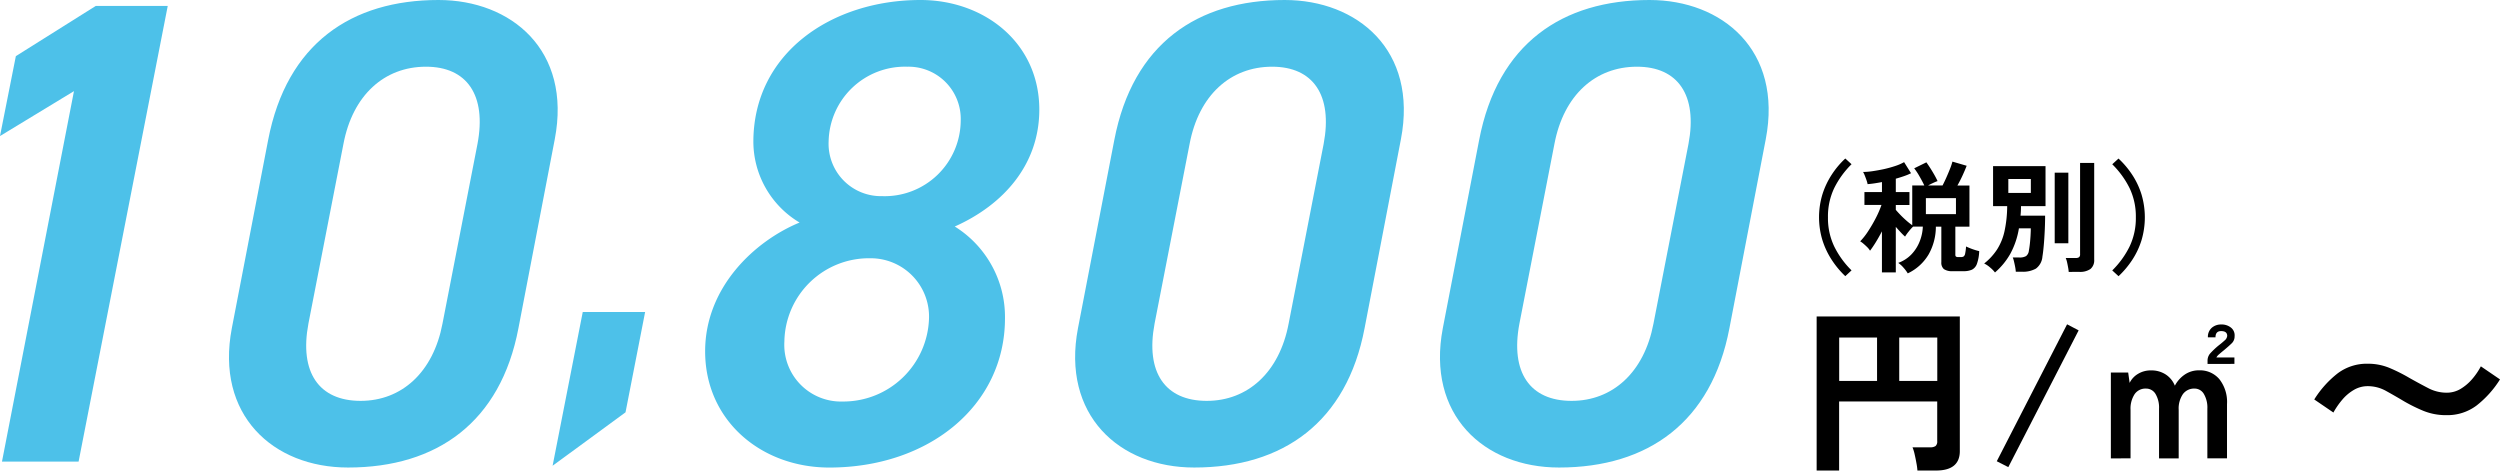
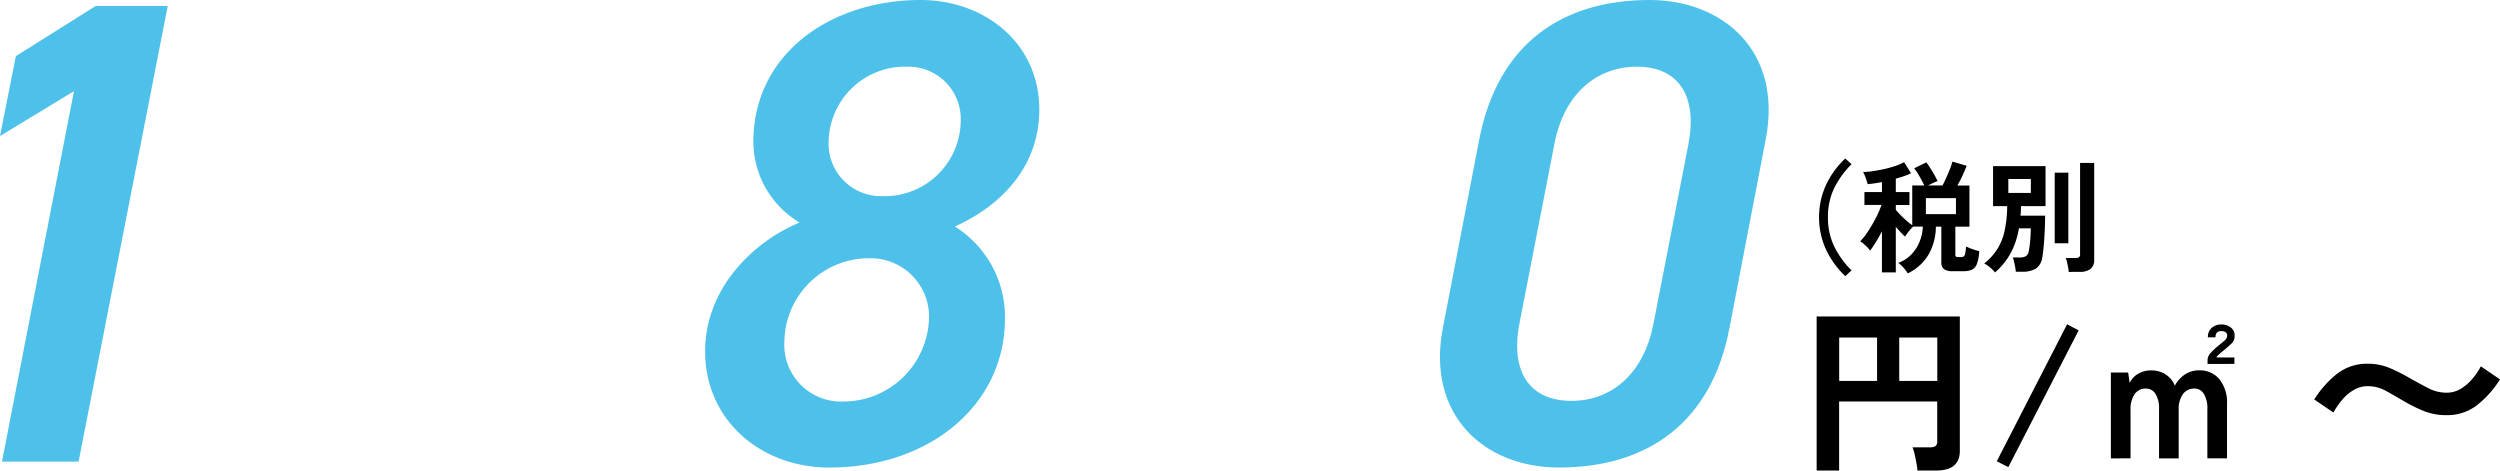
<svg xmlns="http://www.w3.org/2000/svg" width="240.475" height="45.26" viewBox="0 0 240.475 45.26">
  <defs>
    <clipPath id="a">
      <rect width="240.475" height="45.26" transform="translate(0 0)" fill="none" />
    </clipPath>
  </defs>
  <g clip-path="url(#a)">
    <path d="M177.5,26.563a8.548,8.548,0,0,1-1.3-1.558,7.7,7.7,0,0,1-.9-1.9,7.611,7.611,0,0,1,0-4.414,7.7,7.7,0,0,1,.9-1.9,8.264,8.264,0,0,1,1.3-1.545l.6.55a8.555,8.555,0,0,0-1.668,2.3,6.3,6.3,0,0,0-.6,2.805,6.308,6.308,0,0,0,.6,2.8,8.484,8.484,0,0,0,1.668,2.306Z" />
    <path d="M183.507,26.294a3.717,3.717,0,0,0-.416-.555,2.541,2.541,0,0,0-.5-.452,3.3,3.3,0,0,0,1.276-.825,3.815,3.815,0,0,0,.79-1.247,4.241,4.241,0,0,0,.3-1.417h-.937a4.418,4.418,0,0,0-.42.469,4.277,4.277,0,0,0-.352.491,5.711,5.711,0,0,1-.422-.415q-.234-.252-.469-.521V26.2h-1.334V22.255q-.293.561-.6,1.06c-.207.332-.389.6-.545.8a1.738,1.738,0,0,0-.274-.345c-.122-.12-.243-.232-.364-.333a1.983,1.983,0,0,0-.309-.223,6.259,6.259,0,0,0,.76-.966,13.85,13.85,0,0,0,.744-1.276,9.5,9.5,0,0,0,.545-1.259h-1.64V18.473h1.686v-.96q-.363.07-.714.123c-.235.035-.457.061-.667.076a2.529,2.529,0,0,0-.1-.363c-.051-.149-.106-.3-.164-.445a2.637,2.637,0,0,0-.17-.363,6.457,6.457,0,0,0,.913-.076q.528-.077,1.1-.2c.381-.086.743-.186,1.082-.3a4.463,4.463,0,0,0,.849-.369l.667,1.065a5.411,5.411,0,0,1-.678.282q-.375.129-.786.246v1.288h1.313v1.241h-1.313v.468c.125.148.278.314.457.5s.37.363.569.539a5.9,5.9,0,0,0,.555.438V17.84h1.16q-.187-.4-.463-.878a6.223,6.223,0,0,0-.509-.772l1.171-.575q.163.224.369.545t.393.65q.186.328.315.609-.2.07-.45.188t-.463.233h1.392c.125-.241.25-.5.375-.784s.241-.556.346-.825a5.758,5.758,0,0,0,.229-.686l1.369.4c-.093.25-.221.55-.38.9s-.33.684-.509,1h1.158V21.8h-1.357v2.693a.254.254,0,0,0,.053.182.365.365,0,0,0,.24.053h.257a.462.462,0,0,0,.246-.059.44.44,0,0,0,.146-.275,4.674,4.674,0,0,0,.087-.686c.094.047.219.1.375.164s.315.119.475.17a4.127,4.127,0,0,0,.416.112,4.031,4.031,0,0,1-.217,1.217,1,1,0,0,1-.48.569,1.952,1.952,0,0,1-.814.145h-1.03a1.4,1.4,0,0,1-.856-.2.812.812,0,0,1-.246-.668V21.8h-.526a5.45,5.45,0,0,1-.685,2.652,4.612,4.612,0,0,1-2.019,1.844m1.744-5.7h2.893V19.058h-2.893Z" />
    <path d="M191.9,26.212a2.947,2.947,0,0,0-.475-.485,2.529,2.529,0,0,0-.567-.381,5.72,5.72,0,0,0,1.247-1.359,5.453,5.453,0,0,0,.708-1.744,11.68,11.68,0,0,0,.258-2.412h-1.358V15.978h5.046v3.853H194.4q0,.234-.012.462c-.007.152-.019.3-.035.451h2.366c0,.461-.012.942-.036,1.446s-.054.974-.093,1.411-.082.8-.129,1.078a1.588,1.588,0,0,1-.627,1.159,2.547,2.547,0,0,1-1.352.3H193.9a3.779,3.779,0,0,0-.064-.474c-.035-.184-.072-.357-.112-.522a2.2,2.2,0,0,0-.117-.375h.621a1.214,1.214,0,0,0,.657-.133.744.744,0,0,0,.269-.5q.057-.306.1-.691c.027-.258.049-.517.064-.779s.024-.493.024-.7H194.2a7.738,7.738,0,0,1-.831,2.453,6.764,6.764,0,0,1-1.464,1.785m1.276-7.646h2.166V17.219h-2.166Zm4.461-1.944h1.312V23.4h-1.312Zm1.347,9.543a3.561,3.561,0,0,0-.059-.438q-.046-.252-.1-.5a2.166,2.166,0,0,0-.129-.4h.949a.557.557,0,0,0,.333-.075.36.36,0,0,0,.1-.3v-8.77h1.358v9.3a1.081,1.081,0,0,1-.357.9,1.746,1.746,0,0,1-1.083.28Z" />
-     <path d="M203.778,26.563l-.6-.551a8.509,8.509,0,0,0,1.669-2.306,6.322,6.322,0,0,0,.6-2.8,6.316,6.316,0,0,0-.6-2.805,8.58,8.58,0,0,0-1.669-2.3l.6-.55A8.413,8.413,0,0,1,205.09,16.8a7.485,7.485,0,0,1,.9,1.9,7.724,7.724,0,0,1,0,4.414,7.488,7.488,0,0,1-.9,1.9,8.706,8.706,0,0,1-1.312,1.558" />
    <path d="M174.743,45.26V30.44h13.772V43.388q0,1.872-2.289,1.872h-1.788a6.142,6.142,0,0,0-.1-.73c-.051-.292-.11-.576-.173-.85a4.02,4.02,0,0,0-.2-.652h1.682a.909.909,0,0,0,.53-.121.57.57,0,0,0,.164-.481V38.614h-9.436V45.26Zm2.168-8.621h3.643V32.466h-3.643Zm5.776,0h3.66V32.466h-3.66Z" />
    <path d="M193.179,44.934l-1.109-.567,6.763-13.172,1.111.584Z" />
    <path d="M203.044,44.092V35.831h1.666l.139,1a2.051,2.051,0,0,1,.789-.858,2.344,2.344,0,0,1,1.275-.344,2.515,2.515,0,0,1,1.4.387A2.334,2.334,0,0,1,209.2,37.1a2.955,2.955,0,0,1,.946-1.066,2.4,2.4,0,0,1,1.4-.412,2.438,2.438,0,0,1,1.934.851,3.543,3.543,0,0,1,.736,2.395v5.221h-1.89V39.318a2.572,2.572,0,0,0-.338-1.425,1.027,1.027,0,0,0-.893-.516,1.332,1.332,0,0,0-1.119.532,2.446,2.446,0,0,0-.408,1.512v4.671h-1.89V39.318a2.563,2.563,0,0,0-.339-1.425,1.055,1.055,0,0,0-.928-.516,1.263,1.263,0,0,0-1.084.541,2.536,2.536,0,0,0-.39,1.5v4.671Zm9.3-9.085v-.274a1.073,1.073,0,0,1,.227-.705,7.51,7.51,0,0,1,.849-.807q.294-.224.555-.463a.654.654,0,0,0,.26-.447q0-.464-.59-.463-.537,0-.537.6h-.729a1.141,1.141,0,0,1,.373-.919,1.34,1.34,0,0,1,.893-.317,1.433,1.433,0,0,1,.971.317.94.94,0,0,1,.33.817.909.909,0,0,1-.286.686q-.286.276-.737.653c-.184.149-.345.283-.477.4a.992.992,0,0,0-.251.3h1.734v.618Z" />
    <path d="M235.331,39.933a5.73,5.73,0,0,1-2.213-.409,15.764,15.764,0,0,1-1.851-.911q-.912-.546-1.748-1.006a3.6,3.6,0,0,0-1.767-.462,2.612,2.612,0,0,0-1.344.367,4.272,4.272,0,0,0-1.111.943,7.525,7.525,0,0,0-.847,1.226l-1.842-1.257a9.7,9.7,0,0,1,2.244-2.505,4.658,4.658,0,0,1,2.9-.932,5.362,5.362,0,0,1,2.128.419,15.994,15.994,0,0,1,1.873.943q.931.525,1.8.975a3.818,3.818,0,0,0,1.778.45,2.6,2.6,0,0,0,1.354-.366,4.562,4.562,0,0,0,1.112-.944,6.47,6.47,0,0,0,.836-1.226l1.842,1.257A9.719,9.719,0,0,1,238.23,39a4.654,4.654,0,0,1-2.9.933" />
    <path d="M7.56,44.4H.191L7.115,8.766,0,13.086,1.525,5.4,9.21.572h6.925Z" fill="#4dc1e9" />
-     <path d="M49.868,31.571c-1.715,9.02-7.814,13.4-16.389,13.4-7.241,0-12.769-5.081-11.18-13.4l3.493-18.1C27.572,4.192,33.8,0,42.181,0c6.988,0,12.832,4.828,11.181,13.4ZM40.974,6.416c-4,0-7.051,2.731-7.939,7.432L29.667,31.126c-.888,4.7,1.017,7.433,5.019,7.433,3.938,0,6.987-2.732,7.877-7.433l3.366-17.278c.89-4.7-1.016-7.432-4.955-7.432" fill="#4dc1e9" />
-     <path d="M60.169,39.661,53.155,44.8l2.9-14.79h6Z" fill="#4dc1e9" />
    <path d="M76.913,21.407a9.08,9.08,0,0,1-4.447-7.75C72.466,5.082,80.026,0,88.538,0,94.7,0,99.971,4.129,99.971,10.545c0,5.272-3.429,9.147-8.131,11.243a10.243,10.243,0,0,1,4.829,8.83c0,8.385-7.305,14.355-16.9,14.355-6.542,0-11.942-4.509-11.942-11.179,0-6.161,4.764-10.609,9.084-12.387m4.129,17.215a8.248,8.248,0,0,0,8.322-8,5.611,5.611,0,0,0-5.654-5.78,8.136,8.136,0,0,0-8.258,8,5.454,5.454,0,0,0,5.59,5.781m3.812-19.756a7.314,7.314,0,0,0,7.559-7.241,5.024,5.024,0,0,0-5.146-5.209,7.34,7.34,0,0,0-7.559,7.178,5.039,5.039,0,0,0,5.146,5.272" fill="#4dc1e9" />
-     <path d="M131.259,31.571c-1.715,9.02-7.813,13.4-16.389,13.4-7.24,0-12.768-5.081-11.18-13.4l3.494-18.1C108.964,4.192,115.188,0,123.573,0c6.987,0,12.832,4.828,11.18,13.4ZM122.366,6.416c-4,0-7.051,2.731-7.939,7.432l-3.368,17.278c-.889,4.7,1.016,7.433,5.018,7.433,3.939,0,6.988-2.732,7.877-7.433l3.367-17.278c.889-4.7-1.017-7.432-4.955-7.432" fill="#4dc1e9" />
    <path d="M166.353,31.571c-1.715,9.02-7.813,13.4-16.389,13.4-7.241,0-12.768-5.081-11.18-13.4l3.494-18.1C144.057,4.192,150.282,0,158.667,0c6.986,0,12.831,4.828,11.18,13.4ZM157.46,6.416c-4,0-7.051,2.731-7.94,7.432l-3.367,17.278c-.89,4.7,1.016,7.433,5.018,7.433,3.938,0,6.987-2.732,7.877-7.433l3.367-17.278c.889-4.7-1.017-7.432-4.955-7.432" fill="#4dc1e9" />
  </g>
</svg>